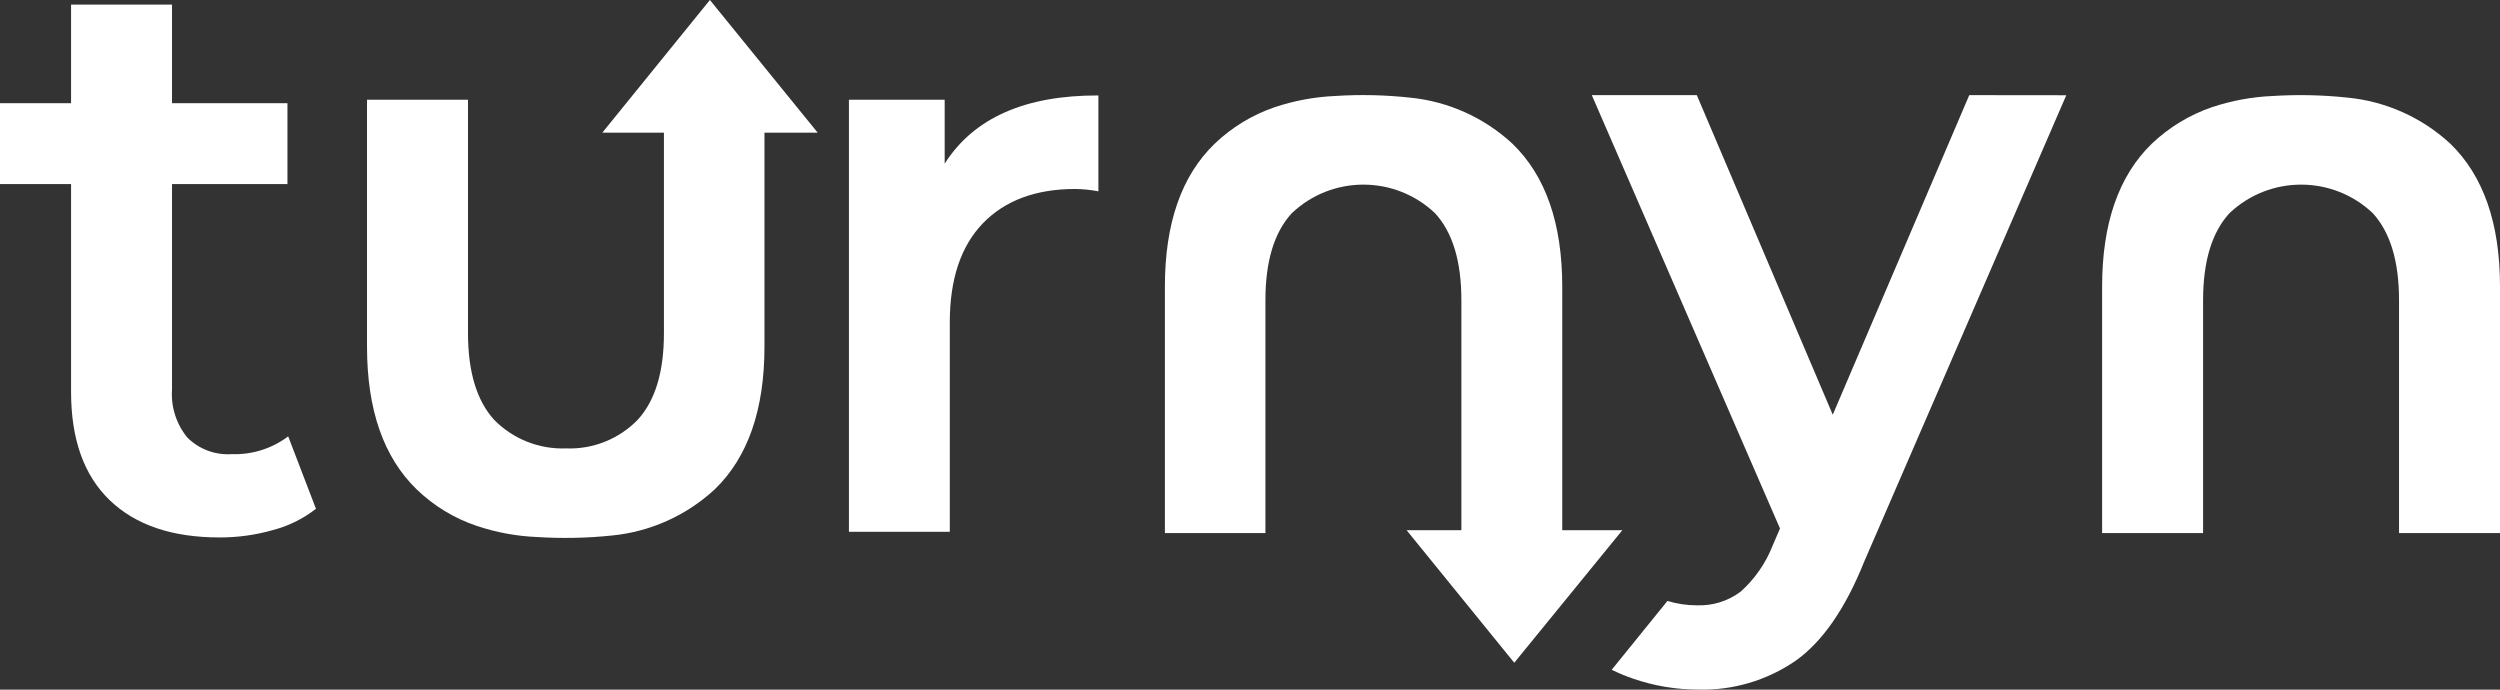
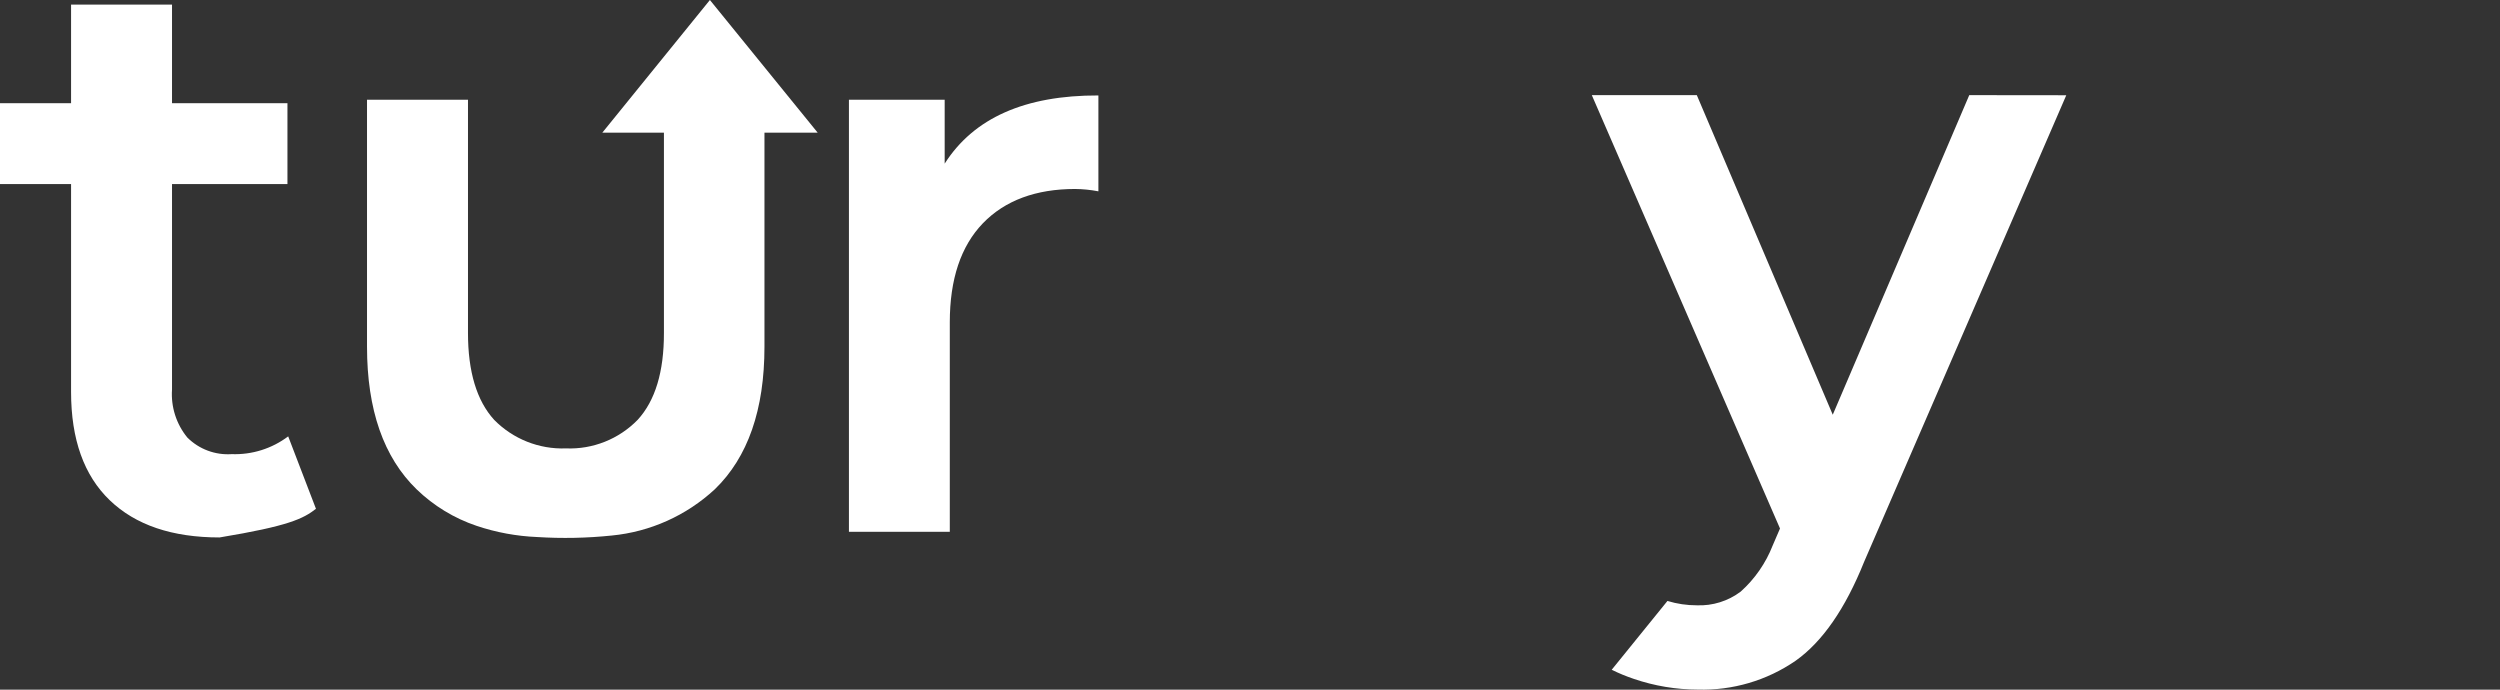
<svg xmlns="http://www.w3.org/2000/svg" width="145px" height="40px" viewBox="0 0 145 40" version="1.1">
  <rect x="0" y="0" width="145" height="40" fill="#333333" stroke="none" />
  <title>67A4361D-3797-4E47-B07B-1F10393DA2C1</title>
  <g id="--dealer-landing-page" stroke="none" stroke-width="1" fill="none" fill-rule="evenodd">
    <g id="0.1-Dealer-landing-page" transform="translate(-120, -7169)" fill="#FFFFFF" fill-rule="nonzero">
      <g id="header-copy" transform="translate(0, 7141)">
        <g id="logo_text_periwinkle-copy" transform="translate(120, 28)">
          <path d="M114.217,5.518 L106.3,24.054 L98.415,5.518 L92.325,5.518 L103.24,30.653 L102.814,31.642 C102.414,32.664 101.78,33.578 100.963,34.311 C100.231,34.864 99.331,35.145 98.415,35.108 C97.838,35.109 97.264,35.024 96.712,34.855 L93.479,38.846 C93.896,39.053 94.327,39.23 94.768,39.378 C95.961,39.784 97.211,39.993 98.47,39.996 C100.489,40.056 102.475,39.472 104.141,38.327 C105.7,37.224 107.026,35.308 108.121,32.581 L119.844,5.524 L114.217,5.518 Z" id="Path" />
-           <path d="M16.715,25.309 C15.774,26.019 14.617,26.383 13.439,26.34 C12.482,26.405 11.545,26.054 10.866,25.377 C10.225,24.596 9.907,23.598 9.977,22.59 L9.977,10.677 L16.672,10.677 L16.672,5.987 L9.977,5.987 L9.977,0.266 L4.122,0.266 L4.122,5.987 L0,5.987 L0,10.677 L4.122,10.677 L4.122,22.732 C4.122,25.484 4.87,27.578 6.368,29.016 C7.865,30.454 9.988,31.172 12.735,31.172 C13.779,31.175 14.817,31.032 15.82,30.746 C16.731,30.511 17.584,30.09 18.326,29.51 L16.715,25.309 Z" id="Path" />
-           <path d="M145,30.919 L145,16.615 C145,12.957 144.04,10.197 142.119,8.335 C140.472,6.812 138.371,5.872 136.14,5.66 C134.705,5.508 133.26,5.477 131.82,5.567 C130.615,5.618 129.423,5.839 128.279,6.222 C126.983,6.668 125.798,7.389 124.805,8.335 C122.884,10.197 121.923,12.957 121.923,16.615 L121.923,30.919 L127.779,30.919 L127.779,17.412 C127.779,15.163 128.287,13.482 129.303,12.37 C131.636,10.154 135.294,10.154 137.627,12.37 C138.639,13.482 139.144,15.163 139.144,17.412 L139.144,30.919 L145,30.919 Z" id="Path" />
+           <path d="M16.715,25.309 C15.774,26.019 14.617,26.383 13.439,26.34 C12.482,26.405 11.545,26.054 10.866,25.377 C10.225,24.596 9.907,23.598 9.977,22.59 L9.977,10.677 L16.672,10.677 L16.672,5.987 L9.977,5.987 L9.977,0.266 L4.122,0.266 L4.122,5.987 L0,5.987 L0,10.677 L4.122,10.677 L4.122,22.732 C4.122,25.484 4.87,27.578 6.368,29.016 C7.865,30.454 9.988,31.172 12.735,31.172 C16.731,30.511 17.584,30.09 18.326,29.51 L16.715,25.309 Z" id="Path" />
          <path d="M54.791,9.491 L54.791,5.783 L49.238,5.783 L49.238,30.845 L55.088,30.845 L55.088,18.697 C55.088,16.197 55.727,14.281 57.007,12.951 C58.29,11.622 60.092,10.961 62.35,10.961 C62.806,10.965 63.26,11.011 63.707,11.097 L63.707,5.536 C59.45,5.524 56.478,6.842 54.791,9.491 Z" id="Path" />
          <path d="M47.424,7.693 L44.339,7.693 L44.339,20.106 C44.339,23.764 43.379,26.522 41.458,28.379 C39.811,29.904 37.711,30.846 35.479,31.061 C34.044,31.21 32.599,31.239 31.16,31.148 C29.962,31.099 28.778,30.881 27.643,30.499 C26.343,30.061 25.156,29.339 24.169,28.386 C22.248,26.524 21.287,23.764 21.287,20.106 L21.287,5.783 L27.143,5.783 L27.143,19.309 C27.143,21.558 27.649,23.239 28.661,24.351 C29.755,25.464 31.267,26.065 32.826,26.007 C34.384,26.07 35.895,25.468 36.984,24.351 C38.004,23.239 38.512,21.558 38.508,19.309 L38.508,7.693 L34.936,7.693 L41.174,0 L47.424,7.693 Z" id="Path" />
-           <path d="M94.096,30.752 L87.827,38.439 L81.583,30.752 L84.76,30.752 L84.76,17.412 C84.76,15.157 84.254,13.482 83.236,12.37 C80.905,10.154 77.25,10.154 74.919,12.37 C73.901,13.482 73.395,15.157 73.395,17.412 L73.395,30.919 L67.564,30.919 L67.564,16.615 C67.564,12.957 68.524,10.199 70.445,8.341 C71.436,7.391 72.622,6.668 73.919,6.222 C75.055,5.841 76.239,5.62 77.436,5.567 C78.876,5.474 80.321,5.505 81.755,5.66 C83.986,5.874 86.085,6.816 87.728,8.341 C89.649,10.203 90.61,12.961 90.61,16.615 L90.61,30.752 L94.096,30.752 Z" id="Path" />
        </g>
      </g>
    </g>
  </g>
</svg>